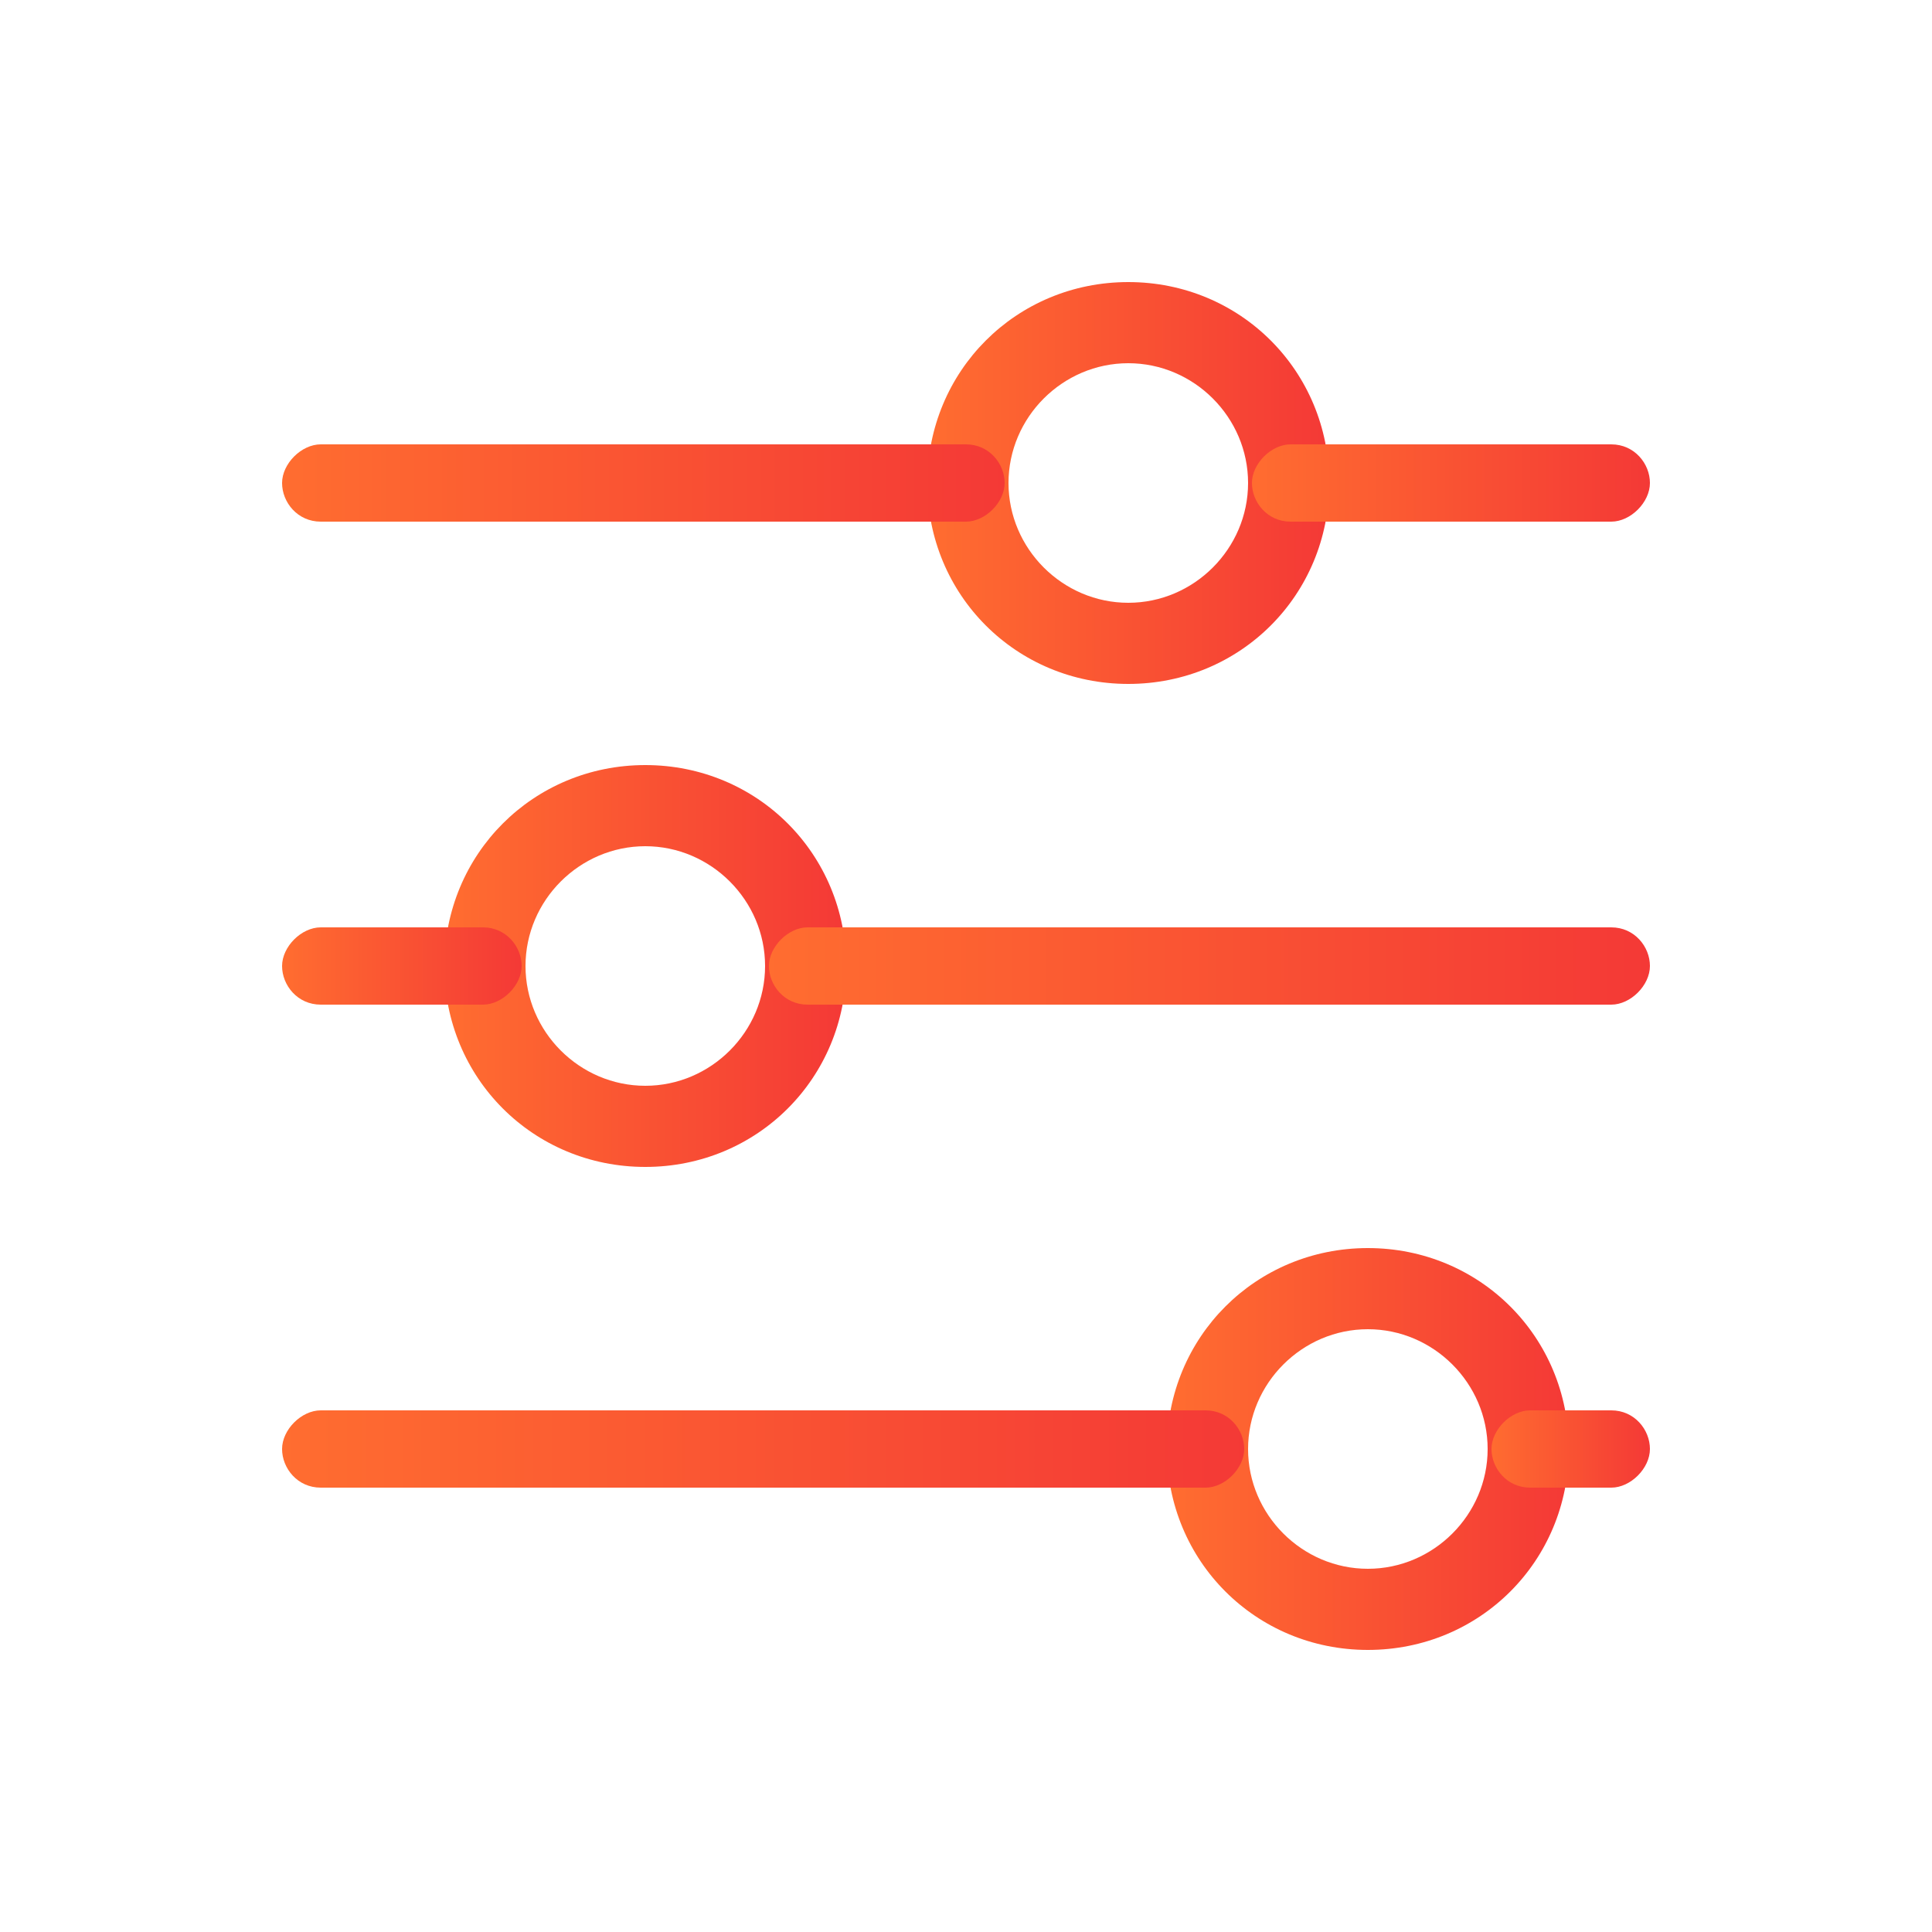
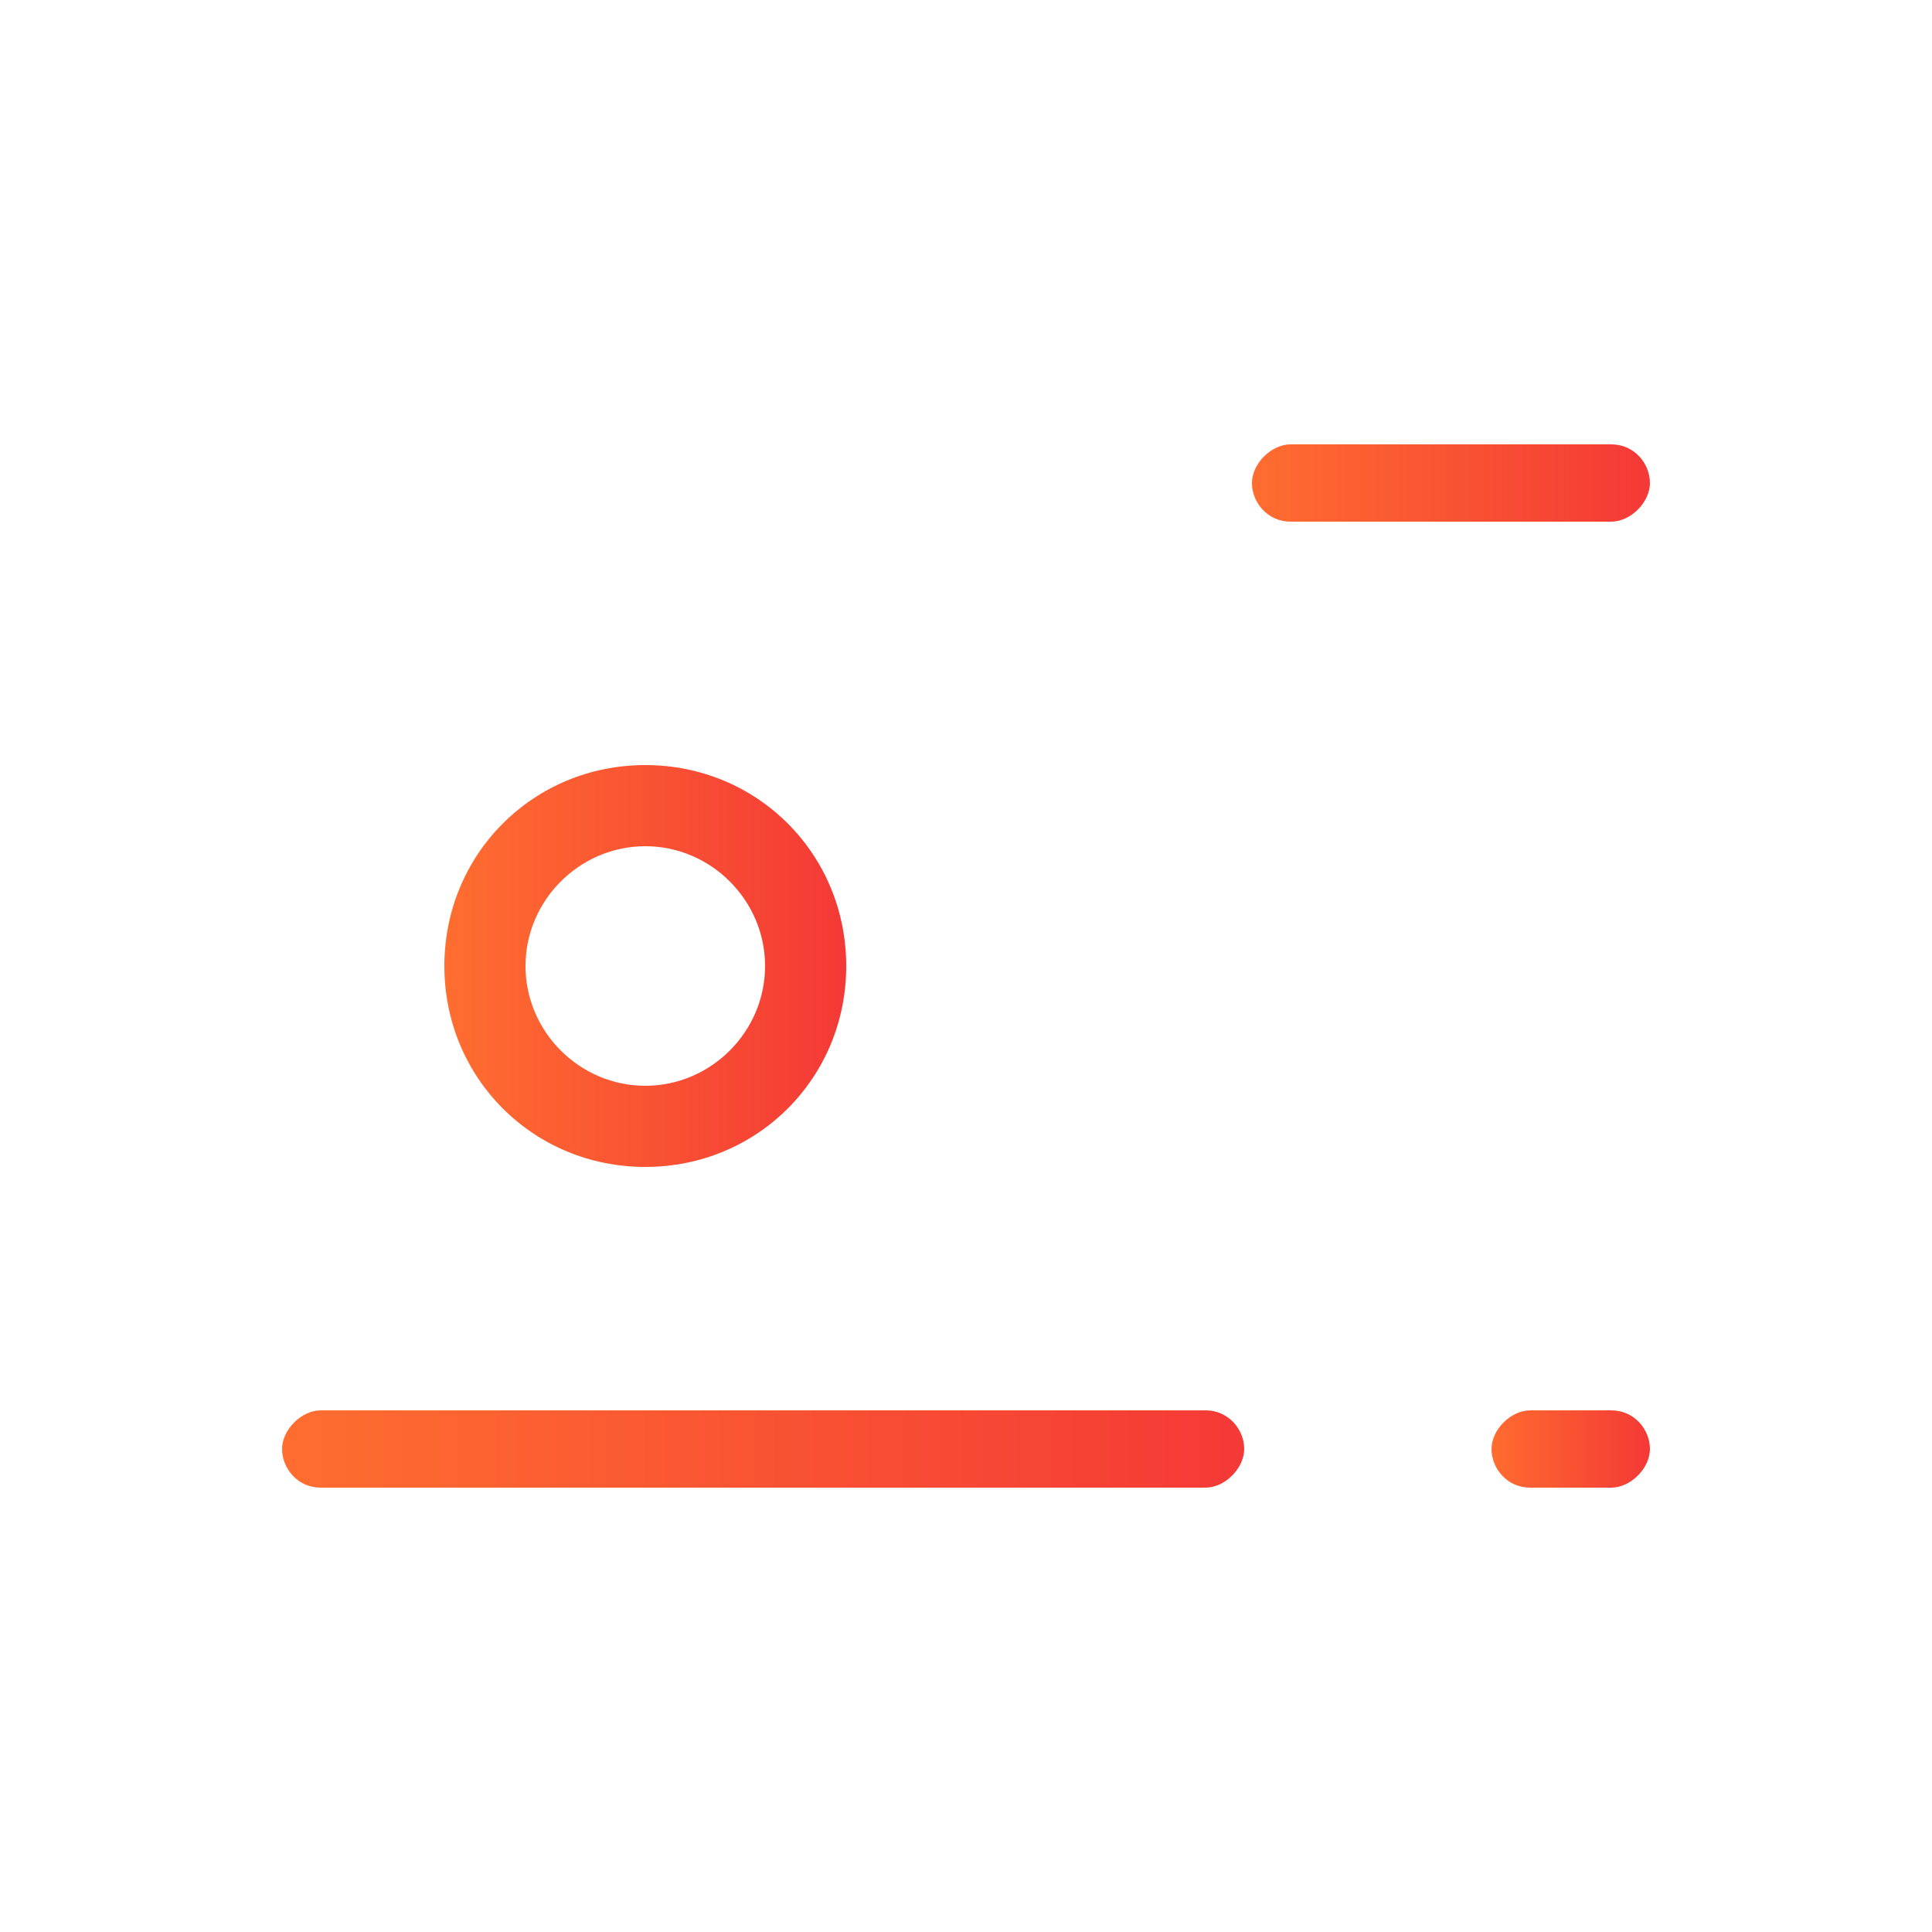
<svg xmlns="http://www.w3.org/2000/svg" xmlns:xlink="http://www.w3.org/1999/xlink" version="1.1" viewBox="0 0 50 50">
  <defs>
    <style>
      .cls-1 {
        fill: url(#linear-gradient-2);
      }

      .cls-2 {
        fill: url(#linear-gradient-4);
      }

      .cls-3 {
        fill: url(#linear-gradient-3);
      }

      .cls-4 {
        fill: url(#linear-gradient-5);
      }

      .cls-5 {
        fill: url(#linear-gradient-8);
      }

      .cls-6 {
        fill: url(#linear-gradient-7);
      }

      .cls-7 {
        fill: url(#linear-gradient-9);
      }

      .cls-8 {
        fill: url(#linear-gradient-6);
      }

      .cls-9 {
        fill: url(#linear-gradient);
      }
    </style>
    <linearGradient id="linear-gradient" x1="24" y1="12.5" x2="34.4" y2="12.5" gradientUnits="userSpaceOnUse">
      <stop offset="0" stop-color="#ff6d30" />
      <stop offset="1" stop-color="#f43936" />
    </linearGradient>
    <linearGradient id="linear-gradient-2" x1="7.3" x2="26" xlink:href="#linear-gradient" />
    <linearGradient id="linear-gradient-3" x1="32.3" x2="42.7" xlink:href="#linear-gradient" />
    <linearGradient id="linear-gradient-4" x1="11.5" y1="25" x2="21.9" y2="25" xlink:href="#linear-gradient" />
    <linearGradient id="linear-gradient-5" x1="7.3" y1="25" x2="13.5" y2="25" xlink:href="#linear-gradient" />
    <linearGradient id="linear-gradient-6" x1="19.8" y1="25" x2="42.7" y2="25" xlink:href="#linear-gradient" />
    <linearGradient id="linear-gradient-7" x1="30.2" y1="37.5" x2="40.6" y2="37.5" xlink:href="#linear-gradient" />
    <linearGradient id="linear-gradient-8" x1="7.3" y1="37.5" x2="32.3" y2="37.5" xlink:href="#linear-gradient" />
    <linearGradient id="linear-gradient-9" x1="38.5" y1="37.5" x2="42.7" y2="37.5" xlink:href="#linear-gradient" />
  </defs>
  <g>
    <g id="Layer_1">
      <g>
-         <path class="cls-9" d="M29.2,17.7c-2.9,0-5.2-2.3-5.2-5.2s2.3-5.2,5.2-5.2,5.2,2.3,5.2,5.2-2.3,5.2-5.2,5.2ZM29.2,9.4c-1.7,0-3.1,1.4-3.1,3.1s1.4,3.1,3.1,3.1,3.1-1.4,3.1-3.1-1.4-3.1-3.1-3.1Z" />
-         <path class="cls-1" d="M25,13.5H8.3c-.6,0-1-.5-1-1s.5-1,1-1h16.7c.6,0,1,.5,1,1s-.5,1-1,1Z" />
        <path class="cls-3" d="M41.7,13.5h-8.3c-.6,0-1-.5-1-1s.5-1,1-1h8.3c.6,0,1,.5,1,1s-.5,1-1,1Z" />
        <path class="cls-2" d="M16.7,30.2c-2.9,0-5.2-2.3-5.2-5.2s2.3-5.2,5.2-5.2,5.2,2.3,5.2,5.2-2.3,5.2-5.2,5.2ZM16.7,21.9c-1.7,0-3.1,1.4-3.1,3.1s1.4,3.1,3.1,3.1,3.1-1.4,3.1-3.1-1.4-3.1-3.1-3.1Z" />
-         <path class="cls-4" d="M12.5,26h-4.2c-.6,0-1-.5-1-1s.5-1,1-1h4.2c.6,0,1,.5,1,1s-.5,1-1,1Z" />
-         <path class="cls-8" d="M41.7,26h-20.8c-.6,0-1-.5-1-1s.5-1,1-1h20.8c.6,0,1,.5,1,1s-.5,1-1,1Z" />
-         <path class="cls-6" d="M35.4,42.7c-2.9,0-5.2-2.3-5.2-5.2s2.3-5.2,5.2-5.2,5.2,2.3,5.2,5.2-2.3,5.2-5.2,5.2ZM35.4,34.4c-1.7,0-3.1,1.4-3.1,3.1s1.4,3.1,3.1,3.1,3.1-1.4,3.1-3.1-1.4-3.1-3.1-3.1Z" />
        <path class="cls-5" d="M31.2,38.5H8.3c-.6,0-1-.5-1-1s.5-1,1-1h22.9c.6,0,1,.5,1,1s-.5,1-1,1Z" />
        <path class="cls-7" d="M41.7,38.5h-2.1c-.6,0-1-.5-1-1s.5-1,1-1h2.1c.6,0,1,.5,1,1s-.5,1-1,1Z" />
      </g>
    </g>
  </g>
</svg>